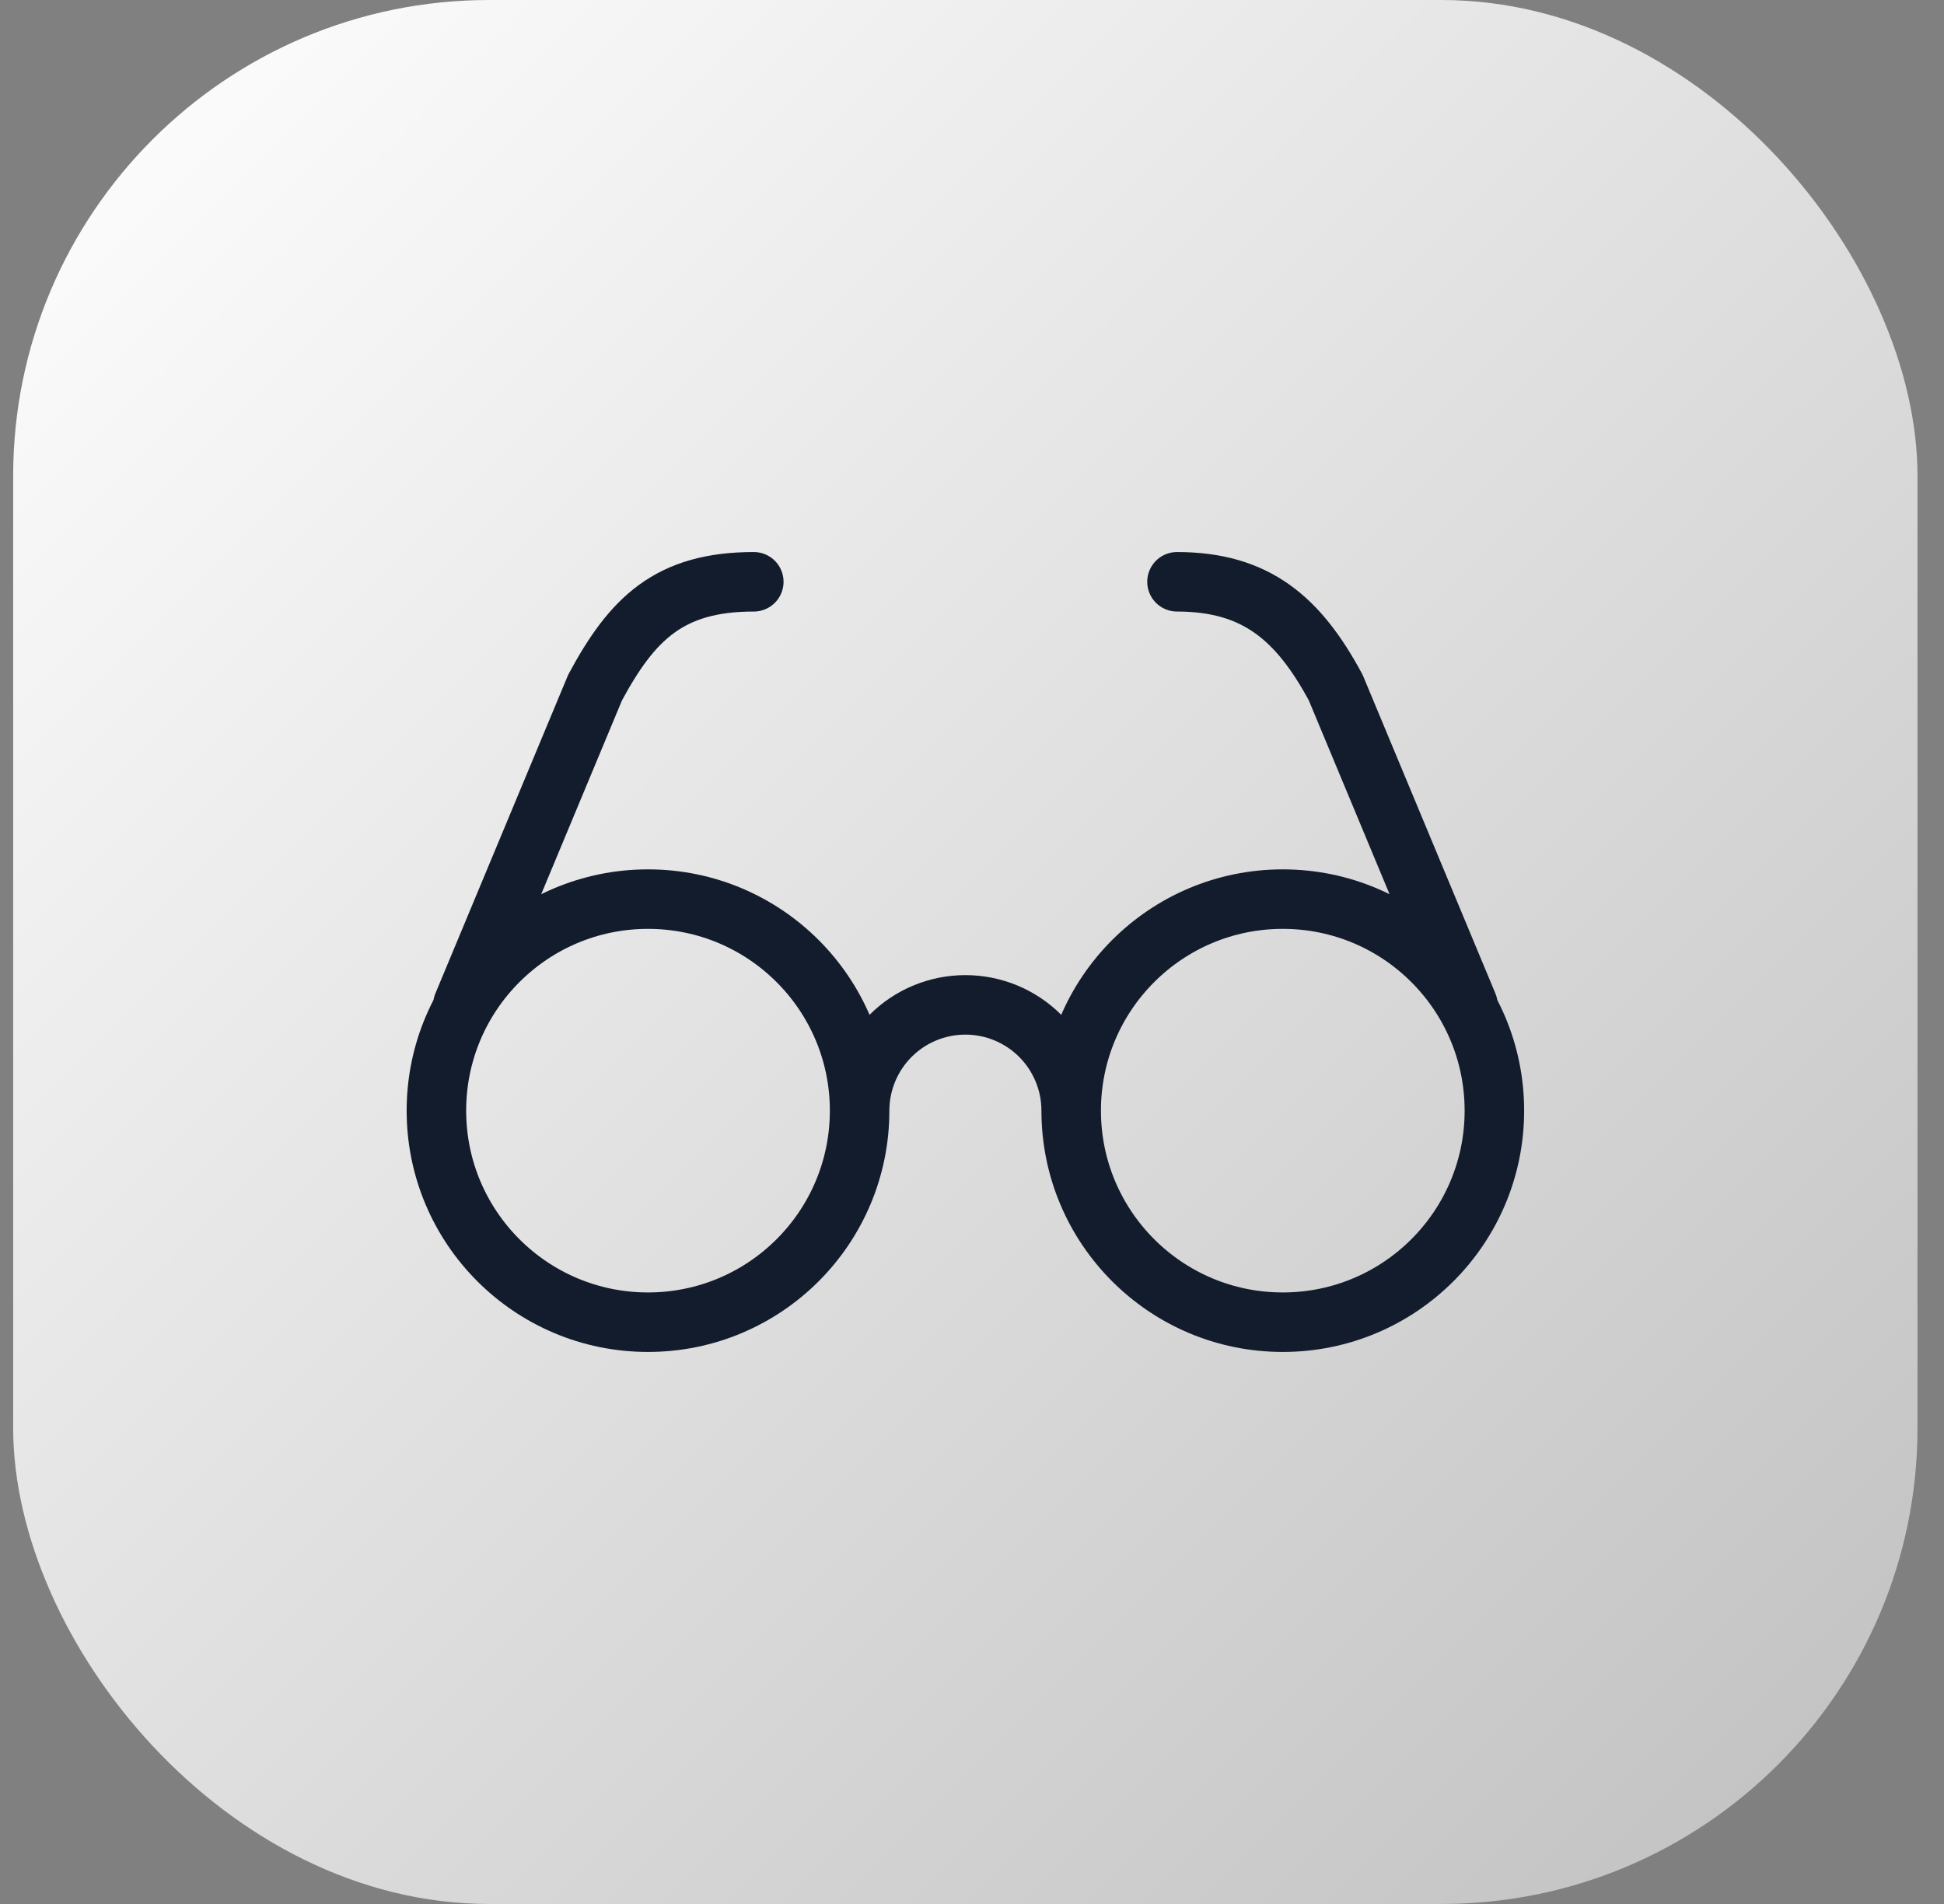
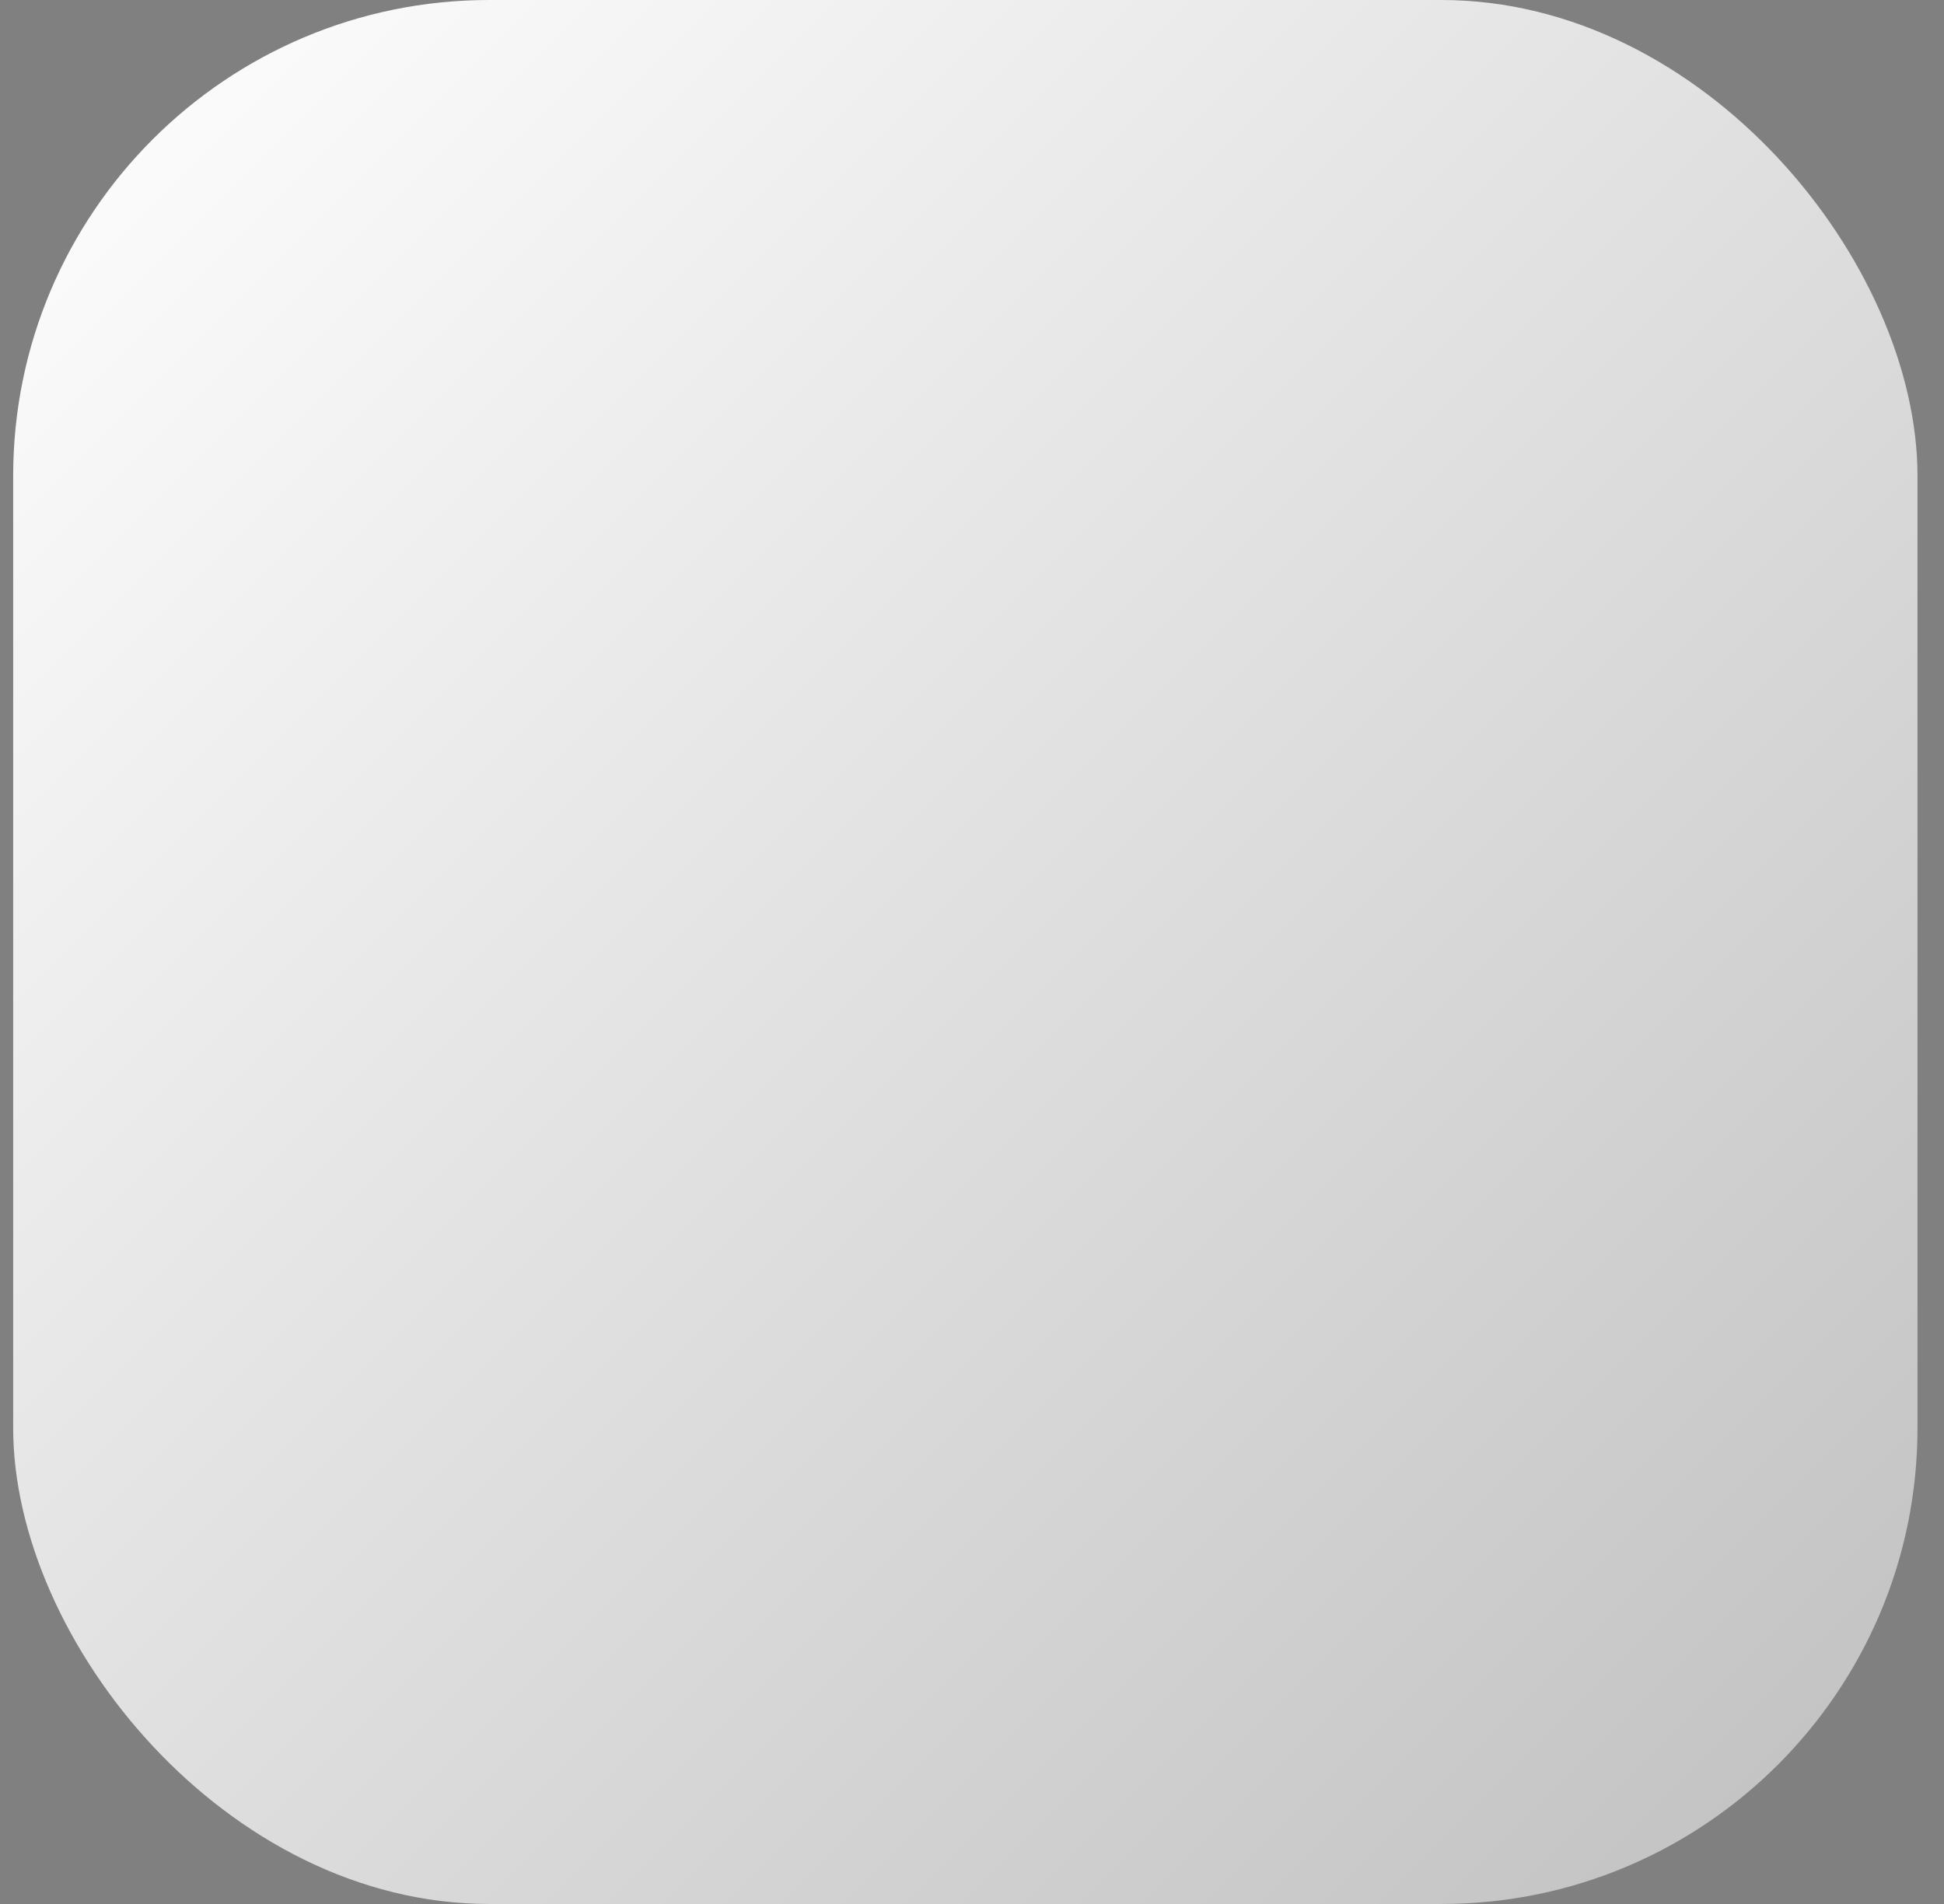
<svg xmlns="http://www.w3.org/2000/svg" width="49" height="48" viewBox="0 0 49 48" fill="none">
  <rect x="0" y="0" width="49" height="48" fill="#808080" stroke="none" />
  <rect x="0.332" width="48" height="48" rx="12" fill="url(#paint0_linear_5129_385)" />
-   <path d="M21.667 28C21.667 30.946 19.279 33.333 16.333 33.333C13.388 33.333 11 30.946 11 28C11 25.055 13.388 22.667 16.333 22.667C19.279 22.667 21.667 25.055 21.667 28ZM21.667 28C21.667 27.293 21.948 26.615 22.448 26.114C22.948 25.614 23.626 25.333 24.333 25.333C25.041 25.333 25.719 25.614 26.219 26.114C26.719 26.615 27 27.293 27 28M27 28C27 30.946 29.388 33.333 32.333 33.333C35.279 33.333 37.667 30.946 37.667 28C37.667 25.055 35.279 22.667 32.333 22.667C29.388 22.667 27 25.055 27 28ZM11.667 25.333L15 17.333C15.933 15.6 16.867 14.667 19 14.667M37 25.333L33.667 17.333C32.733 15.6 31.667 14.667 29.667 14.667" stroke="#121C2D" stroke-width="1.5" stroke-linecap="round" stroke-linejoin="round" />
  <defs>
    <linearGradient id="paint0_linear_5129_385" x1="0.332" y1="0" x2="48.332" y2="48" gradientUnits="userSpaceOnUse">
      <stop stop-color="white" />
      <stop offset="1" stop-color="white" stop-opacity="0.5" />
    </linearGradient>
  </defs>
</svg>